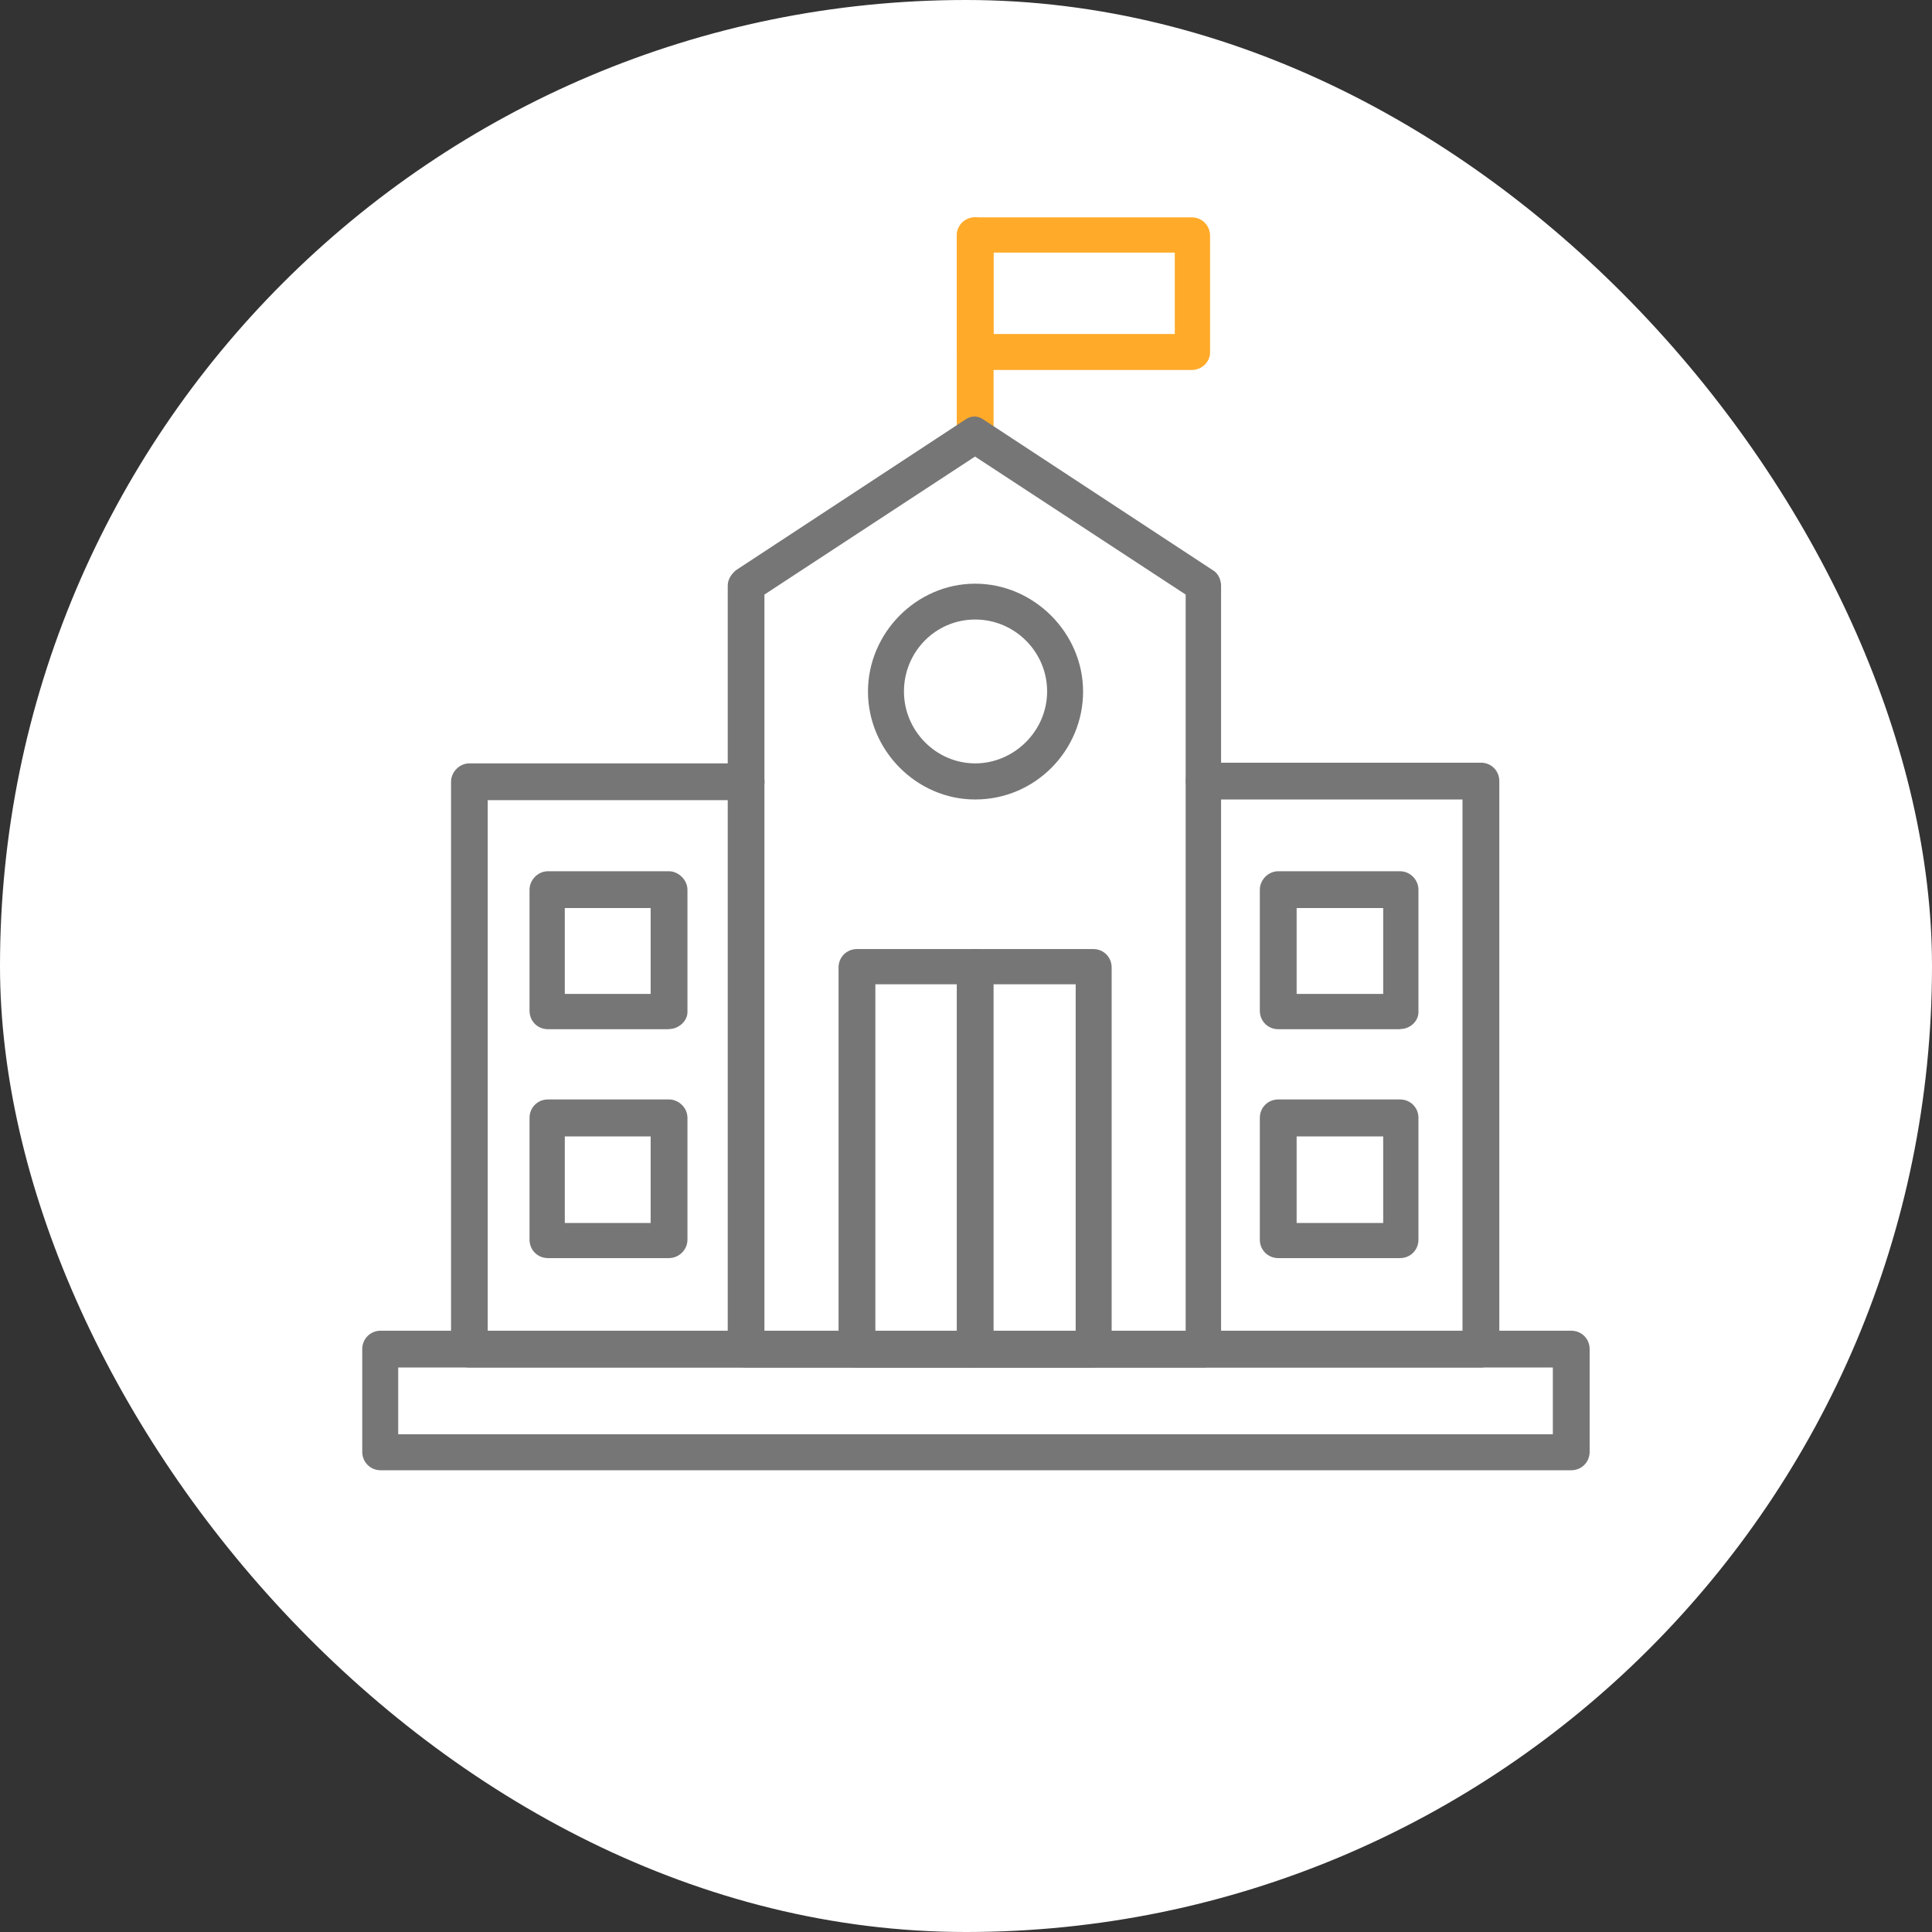
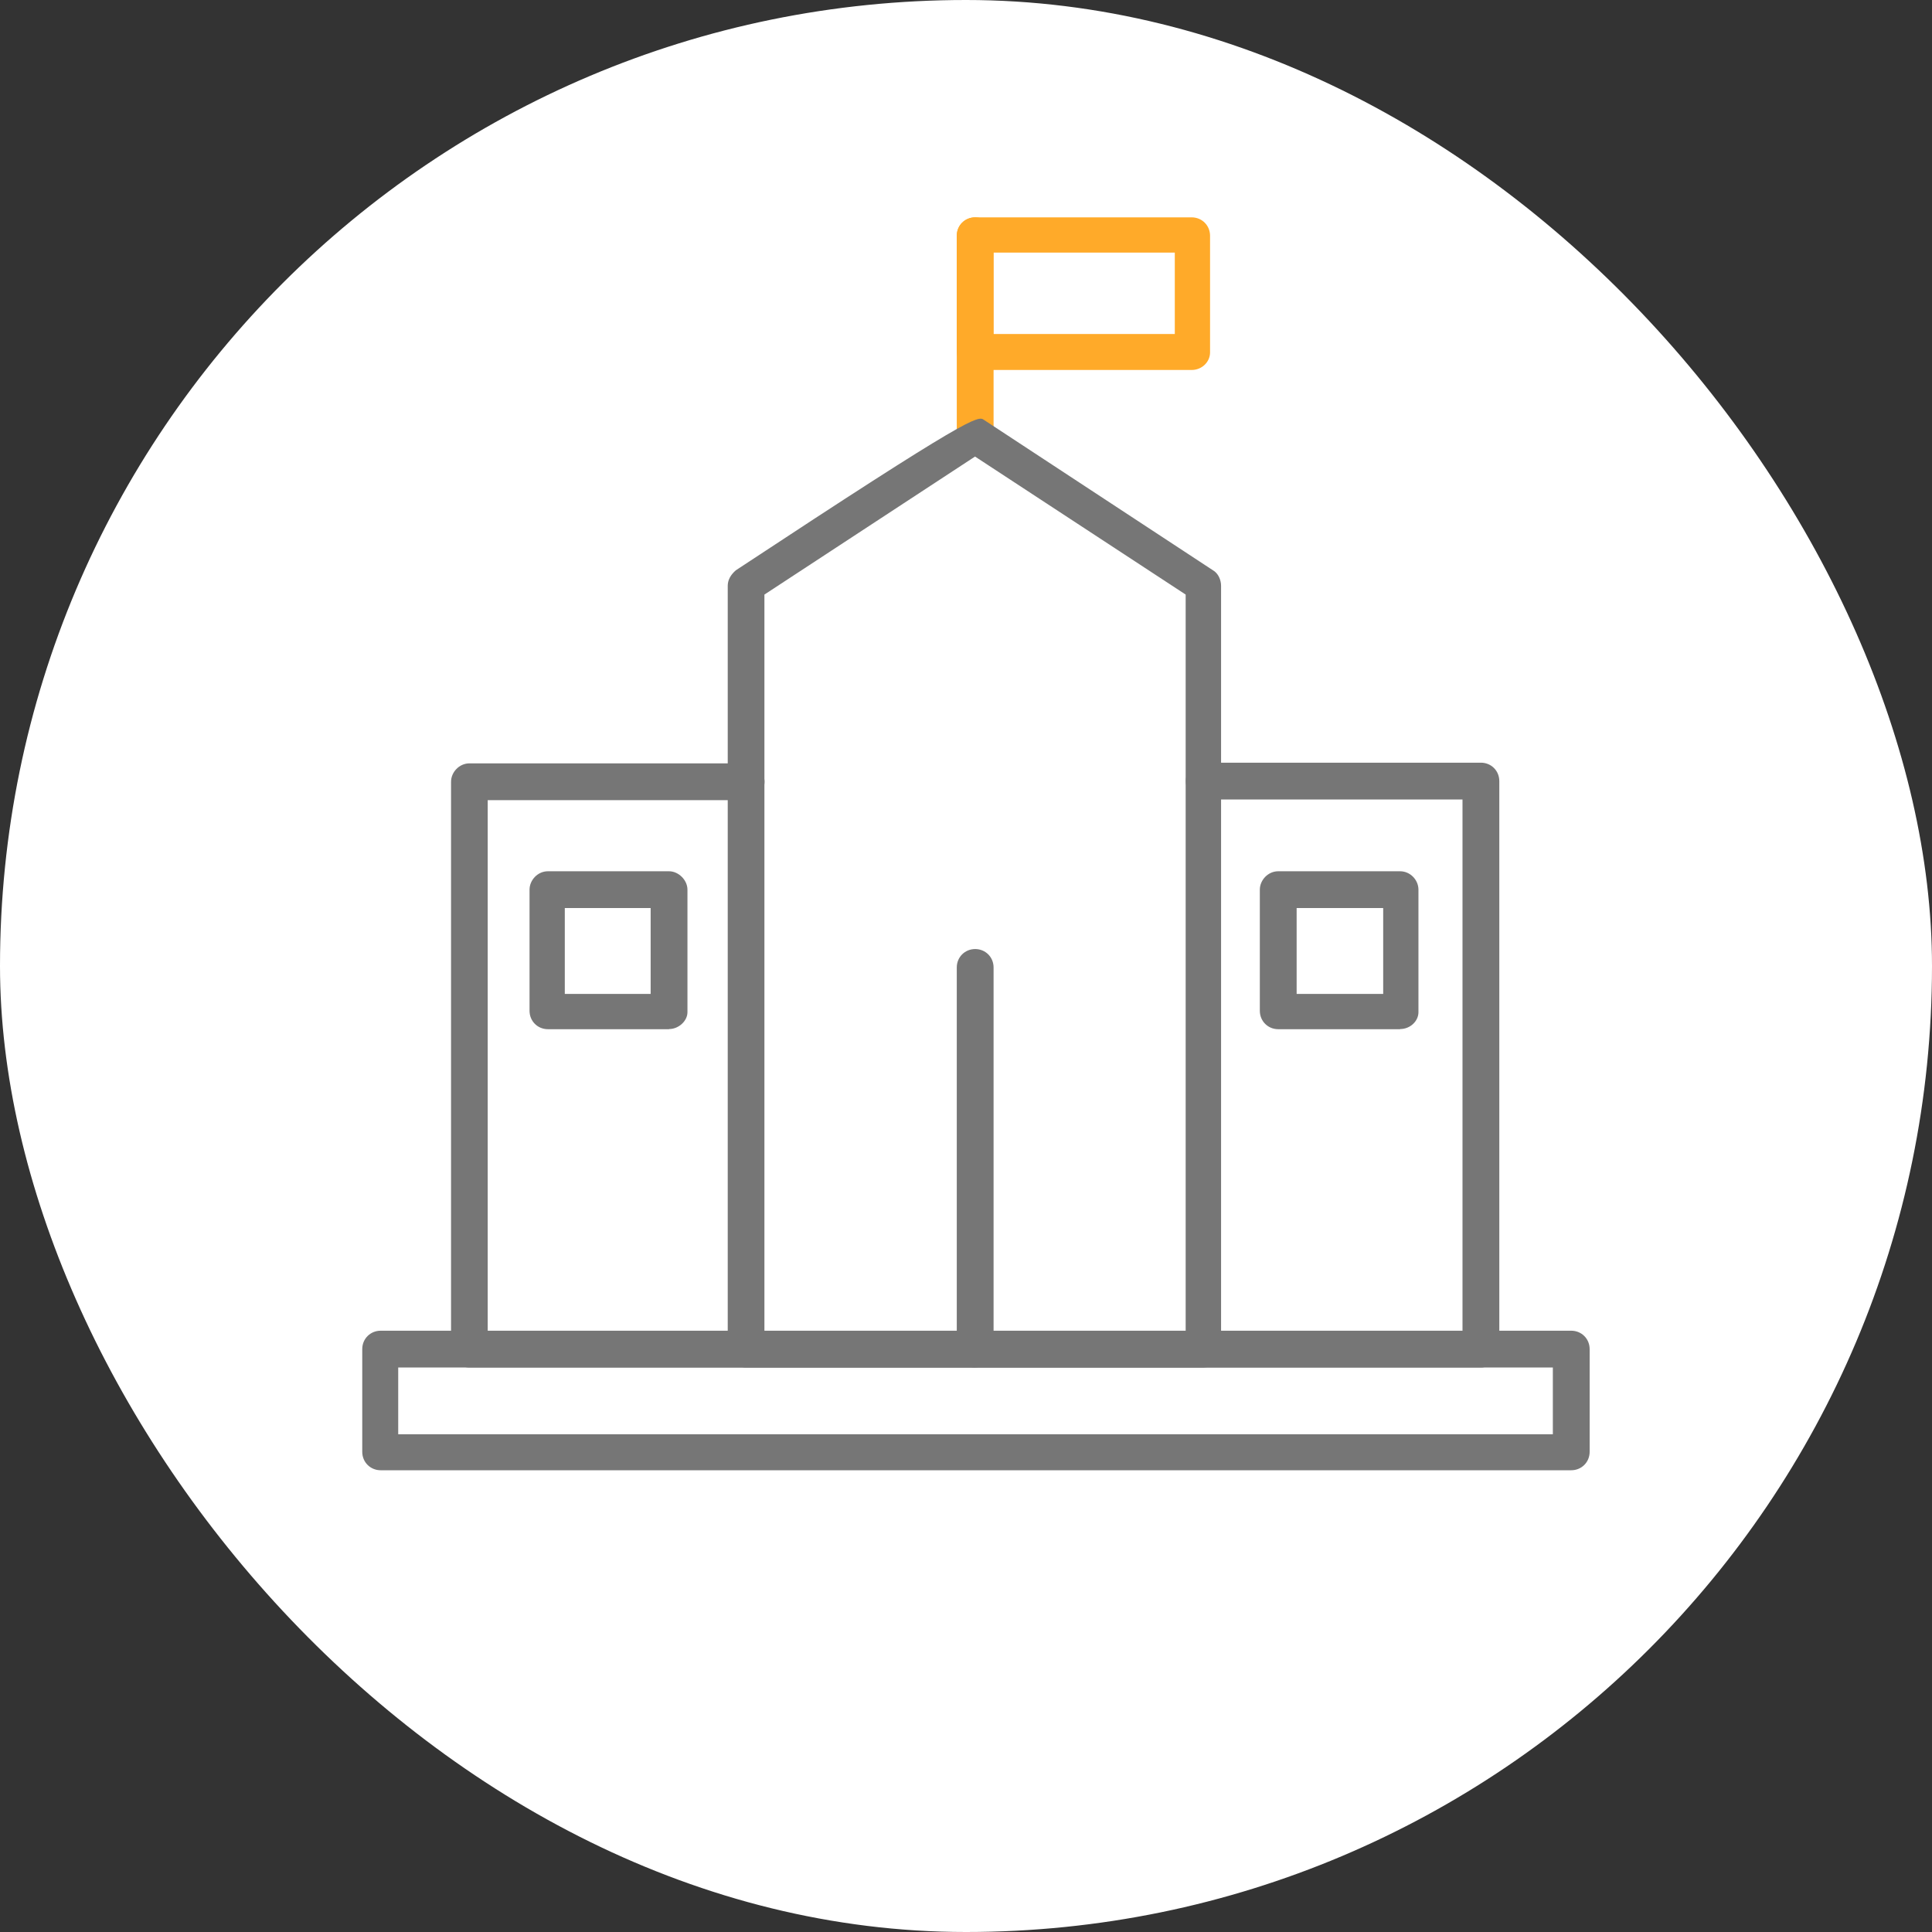
<svg xmlns="http://www.w3.org/2000/svg" width="80" height="80" viewBox="0 0 80 80" fill="none">
  <rect x="0" y="0" width="80" height="80" fill="#333333" stroke="none" />
  <rect width="80" height="80" rx="40" fill="white" />
  <path fill-rule="evenodd" clip-rule="evenodd" d="M40.38 18.784C39.953 18.784 39.618 18.449 39.618 18.022V9.762C39.618 9.335 39.953 9 40.38 9C40.807 9 41.142 9.335 41.142 9.762V18.056C41.142 18.449 40.807 18.784 40.38 18.784Z" fill="#FFAA29" />
  <path fill-rule="evenodd" clip-rule="evenodd" d="M49.344 15.32H40.38C39.953 15.32 39.618 14.986 39.618 14.559V9.762C39.618 9.335 39.953 9 40.38 9H49.344C49.771 9 50.106 9.335 50.106 9.762V14.593C50.106 14.986 49.771 15.32 49.344 15.32ZM41.136 13.831H48.646V10.46H41.136V13.831Z" fill="#FFAA29" />
-   <path fill-rule="evenodd" clip-rule="evenodd" d="M49.858 56.626H30.896C30.469 56.626 30.134 56.291 30.134 55.864V24.256C30.134 24.014 30.256 23.8 30.469 23.615L39.953 17.387C40.195 17.202 40.501 17.202 40.744 17.387L50.227 23.615C50.441 23.736 50.562 24.008 50.562 24.256V55.893C50.562 56.285 50.227 56.62 49.864 56.62L49.858 56.626ZM31.653 55.137H49.096V24.62L40.374 18.905L31.653 24.62V55.137Z" fill="#767676" />
-   <path fill-rule="evenodd" clip-rule="evenodd" d="M45.269 56.626H35.485C35.058 56.626 34.723 56.291 34.723 55.864V40.06C34.723 39.633 35.058 39.298 35.485 39.298H45.269C45.696 39.298 46.031 39.633 46.031 40.06V55.893C45.968 56.285 45.696 56.62 45.269 56.62V56.626ZM36.247 55.137H44.542V40.758H36.247V55.137Z" fill="#767676" />
-   <path fill-rule="evenodd" clip-rule="evenodd" d="M40.38 33.105C37.95 33.105 35.941 31.067 35.941 28.637C35.941 26.207 37.95 24.169 40.38 24.169C42.81 24.169 44.848 26.207 44.848 28.637C44.848 31.067 42.874 33.105 40.38 33.105ZM40.38 25.653C38.741 25.653 37.431 26.992 37.431 28.631C37.431 30.271 38.77 31.61 40.38 31.61C41.991 31.61 43.359 30.271 43.359 28.631C43.359 26.992 42.02 25.653 40.38 25.653Z" fill="#767676" />
+   <path fill-rule="evenodd" clip-rule="evenodd" d="M49.858 56.626H30.896C30.469 56.626 30.134 56.291 30.134 55.864V24.256C30.134 24.014 30.256 23.8 30.469 23.615C40.195 17.202 40.501 17.202 40.744 17.387L50.227 23.615C50.441 23.736 50.562 24.008 50.562 24.256V55.893C50.562 56.285 50.227 56.62 49.864 56.62L49.858 56.626ZM31.653 55.137H49.096V24.62L40.374 18.905L31.653 24.62V55.137Z" fill="#767676" />
  <path fill-rule="evenodd" clip-rule="evenodd" d="M61.321 56.626H19.439C19.012 56.626 18.677 56.291 18.677 55.864V32.371C18.677 31.979 19.012 31.609 19.439 31.609H30.896C31.323 31.609 31.658 31.973 31.658 32.371C31.658 32.798 31.323 33.133 30.896 33.133H20.195V55.2H60.559V33.104H49.864C49.437 33.104 49.102 32.77 49.102 32.343C49.102 31.915 49.437 31.581 49.864 31.581H61.321C61.748 31.581 62.083 31.915 62.083 32.343V55.864C62.054 56.291 61.691 56.626 61.321 56.626Z" fill="#767676" />
  <path fill-rule="evenodd" clip-rule="evenodd" d="M27.704 42.617H22.688C22.261 42.617 21.927 42.282 21.927 41.855V36.839C21.927 36.447 22.261 36.077 22.688 36.077H27.704C28.097 36.077 28.466 36.441 28.466 36.839V41.913C28.466 42.276 28.103 42.611 27.704 42.611V42.617ZM23.387 41.157H26.942V37.601H23.387V41.157Z" fill="#767676" />
-   <path fill-rule="evenodd" clip-rule="evenodd" d="M27.704 52.095H22.688C22.261 52.095 21.927 51.76 21.927 51.333V46.288C21.927 45.861 22.261 45.526 22.688 45.526H27.704C28.097 45.526 28.466 45.861 28.466 46.288V51.333C28.466 51.76 28.103 52.095 27.704 52.095ZM23.387 50.641H26.942V47.056H23.387V50.641Z" fill="#767676" />
  <path fill-rule="evenodd" clip-rule="evenodd" d="M57.974 42.617H52.929C52.502 42.617 52.167 42.282 52.167 41.855V36.839C52.167 36.447 52.502 36.077 52.929 36.077H57.974C58.401 36.077 58.735 36.441 58.735 36.839V41.913C58.735 42.276 58.401 42.611 57.974 42.611V42.617ZM53.691 41.157H57.275V37.601H53.691V41.157Z" fill="#767676" />
-   <path fill-rule="evenodd" clip-rule="evenodd" d="M57.974 52.095H52.929C52.502 52.095 52.167 51.76 52.167 51.333V46.288C52.167 45.861 52.502 45.526 52.929 45.526H57.974C58.401 45.526 58.735 45.861 58.735 46.288V51.333C58.735 51.76 58.401 52.095 57.974 52.095ZM53.691 50.641H57.275V47.056H53.691V50.641Z" fill="#767676" />
  <path fill-rule="evenodd" clip-rule="evenodd" d="M40.38 56.626C39.953 56.626 39.618 56.291 39.618 55.864V40.06C39.618 39.633 39.953 39.298 40.38 39.298C40.807 39.298 41.142 39.633 41.142 40.06V55.893C41.142 56.285 40.807 56.62 40.38 56.62V56.626Z" fill="#767676" />
  <path fill-rule="evenodd" clip-rule="evenodd" d="M65.056 60.88H15.762C15.335 60.88 15 60.545 15 60.117V55.864C15 55.436 15.335 55.102 15.762 55.102H65.062C65.489 55.102 65.824 55.436 65.824 55.864V60.117C65.824 60.545 65.489 60.88 65.062 60.88H65.056ZM16.489 59.39H64.3V56.625H16.489V59.39Z" fill="#767676" />
</svg>